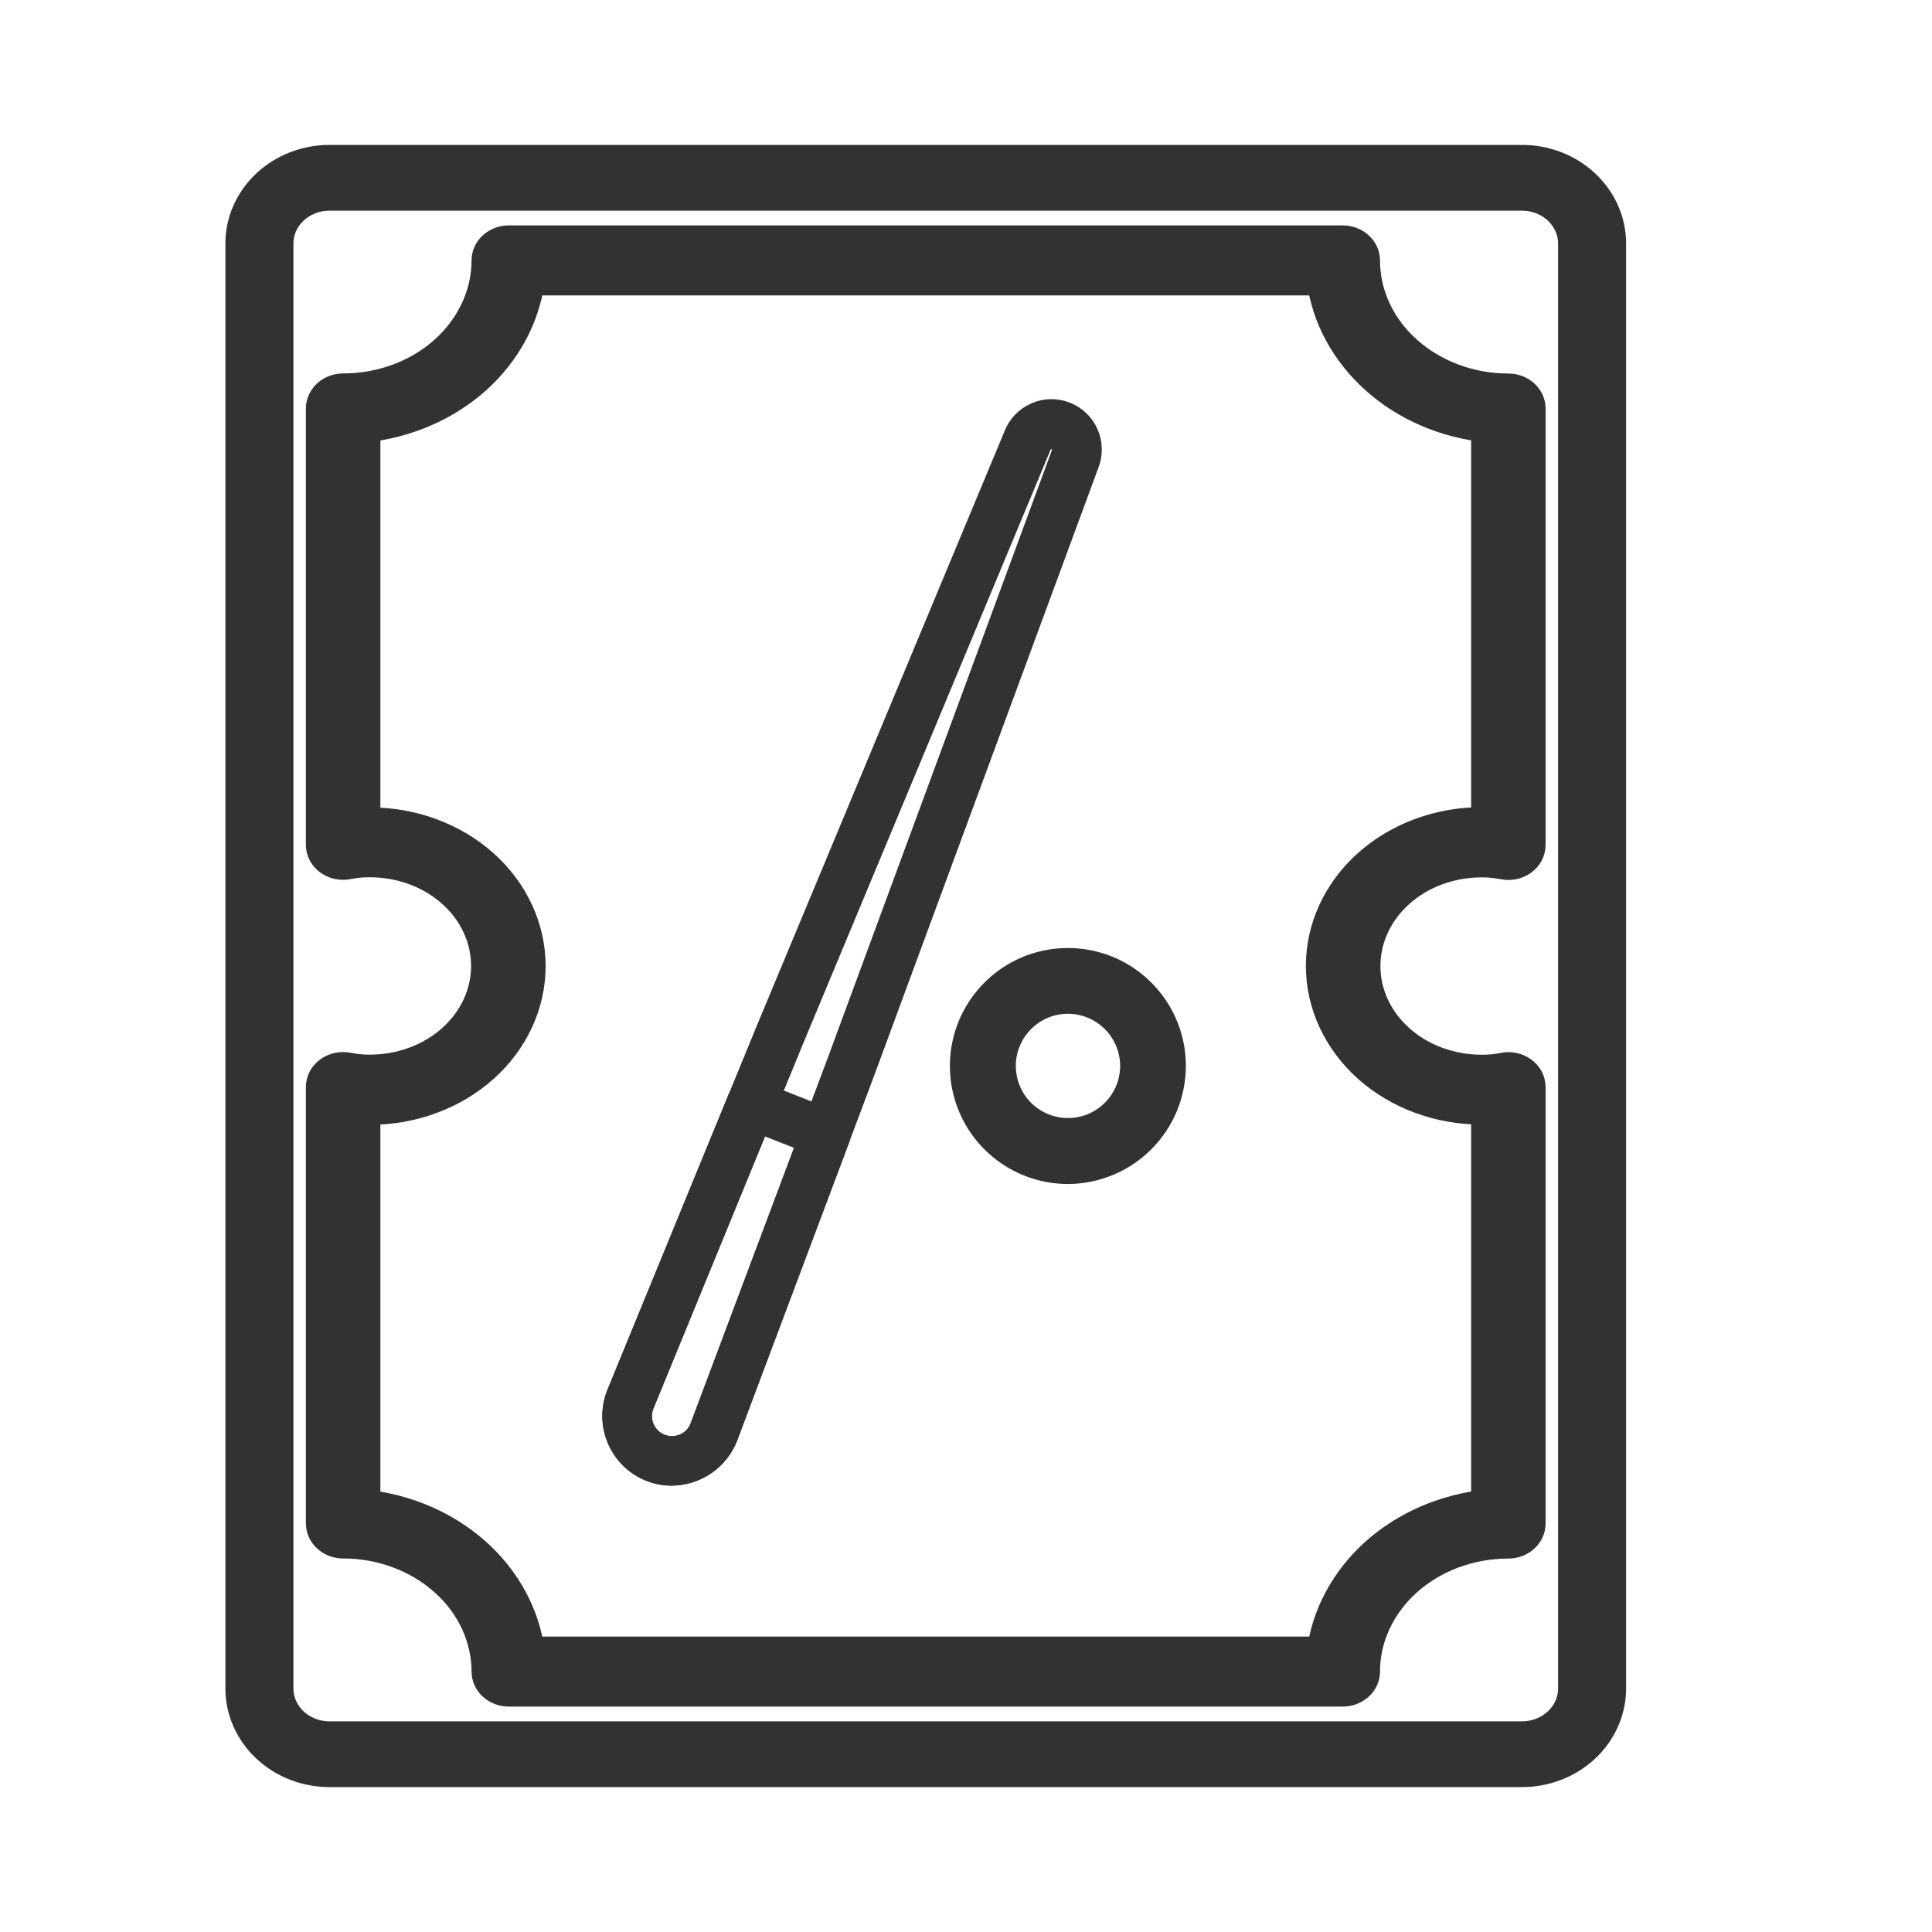
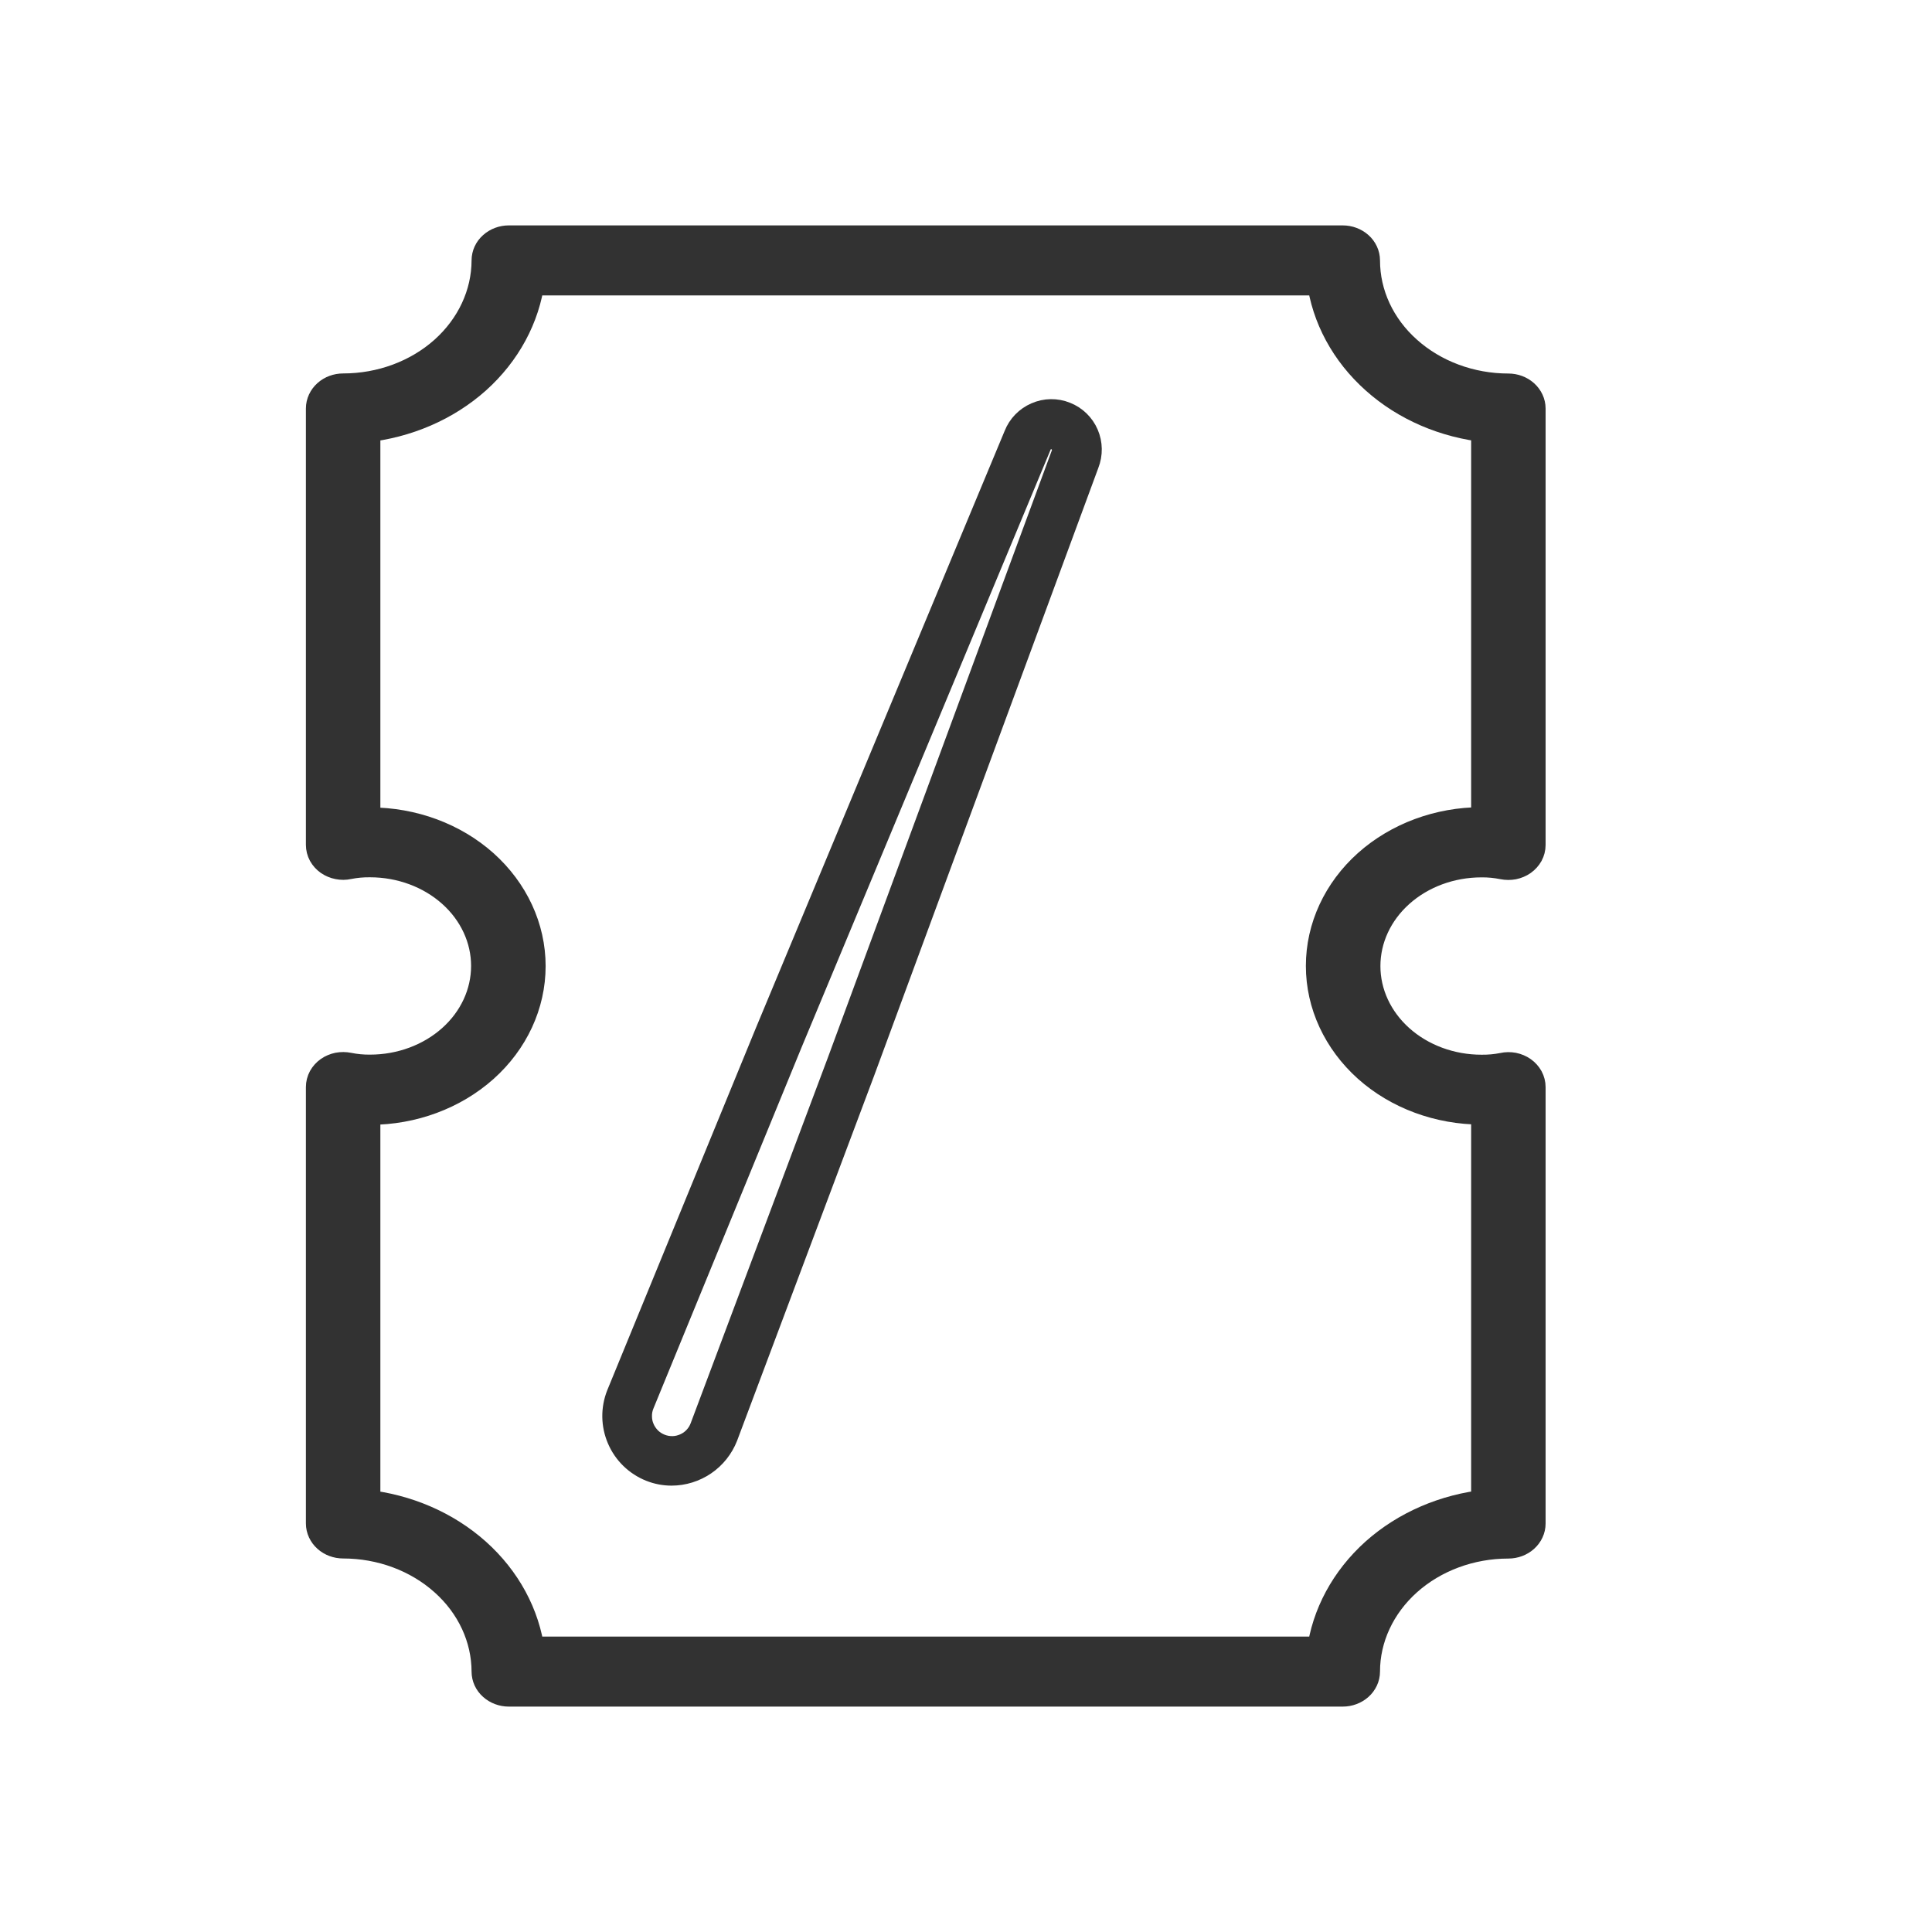
<svg xmlns="http://www.w3.org/2000/svg" width="24" height="24" viewBox="0 0 24 24" fill="none">
-   <path d="M18.906 22H4.094C3.804 22 3.526 21.892 3.321 21.7C3.116 21.508 3 21.247 3 20.976V3.024C3 2.753 3.116 2.492 3.321 2.3C3.526 2.108 3.804 2 4.094 2H18.906C19.196 2 19.474 2.108 19.679 2.3C19.884 2.492 20 2.753 20 3.024V20.976C20 21.247 19.884 21.508 19.679 21.7C19.474 21.892 19.196 22 18.906 22ZM4.094 2.417C3.922 2.417 3.757 2.481 3.635 2.595C3.514 2.709 3.445 2.863 3.445 3.024V20.976C3.445 21.137 3.514 21.291 3.635 21.405C3.757 21.519 3.922 21.583 4.094 21.583H18.906C19.078 21.583 19.243 21.519 19.365 21.405C19.486 21.291 19.555 21.137 19.555 20.976V3.024C19.555 2.863 19.486 2.709 19.365 2.595C19.243 2.481 19.078 2.417 18.906 2.417H4.094Z" fill="#323232" stroke="#323232" stroke-width="0.4" />
  <path d="M16.68 21H6.32C6.251 21 6.184 20.975 6.135 20.931C6.085 20.887 6.058 20.827 6.058 20.765C6.057 20.34 5.868 19.931 5.531 19.631C5.195 19.33 4.739 19.16 4.263 19.16C4.193 19.16 4.126 19.135 4.077 19.091C4.028 19.047 4 18.987 4 18.925V13.504C4 13.468 4.009 13.433 4.026 13.401C4.044 13.369 4.069 13.341 4.1 13.319C4.131 13.297 4.168 13.282 4.206 13.274C4.245 13.267 4.285 13.267 4.324 13.275C4.413 13.293 4.505 13.302 4.597 13.301C4.983 13.301 5.353 13.164 5.626 12.92C5.899 12.676 6.052 12.345 6.052 11.999C6.052 11.654 5.899 11.323 5.626 11.079C5.353 10.835 4.983 10.698 4.597 10.698C4.505 10.697 4.413 10.705 4.324 10.723C4.285 10.732 4.245 10.732 4.206 10.724C4.168 10.717 4.131 10.701 4.1 10.68C4.069 10.658 4.044 10.63 4.026 10.598C4.009 10.566 4 10.531 4 10.495V5.074C4 5.012 4.028 4.952 4.077 4.908C4.126 4.864 4.193 4.839 4.263 4.839C4.738 4.839 5.194 4.67 5.531 4.369C5.867 4.068 6.057 3.66 6.058 3.235C6.058 3.173 6.085 3.113 6.135 3.069C6.184 3.025 6.251 3 6.32 3H16.68C16.75 3 16.816 3.025 16.866 3.069C16.915 3.113 16.943 3.173 16.943 3.235C16.943 3.661 17.132 4.069 17.469 4.369C17.805 4.67 18.262 4.84 18.737 4.84C18.807 4.84 18.874 4.865 18.923 4.909C18.972 4.953 19 5.013 19 5.075V10.496C19 10.532 18.991 10.567 18.974 10.599C18.956 10.631 18.931 10.659 18.9 10.681C18.869 10.703 18.832 10.718 18.794 10.726C18.755 10.733 18.715 10.733 18.676 10.725C18.586 10.707 18.495 10.698 18.403 10.699C18.017 10.699 17.647 10.836 17.374 11.08C17.101 11.324 16.948 11.655 16.948 12.001C16.948 12.346 17.101 12.677 17.374 12.921C17.647 13.165 18.017 13.302 18.403 13.302C18.495 13.303 18.586 13.295 18.676 13.277C18.715 13.268 18.755 13.268 18.794 13.275C18.832 13.283 18.869 13.298 18.9 13.32C18.931 13.342 18.956 13.37 18.974 13.402C18.991 13.434 19 13.469 19 13.505V18.926C19 18.988 18.972 19.048 18.923 19.092C18.874 19.136 18.807 19.161 18.737 19.161C18.262 19.161 17.806 19.33 17.469 19.631C17.133 19.932 16.943 20.34 16.943 20.765C16.943 20.827 16.915 20.887 16.866 20.931C16.816 20.975 16.75 21 16.68 21ZM6.568 20.53H16.432C16.492 20.064 16.727 19.63 17.097 19.298C17.468 18.967 17.954 18.757 18.475 18.703V13.77C18.451 13.77 18.427 13.77 18.403 13.77C17.878 13.77 17.374 13.584 17.002 13.252C16.631 12.919 16.422 12.469 16.422 11.999C16.422 11.529 16.631 11.078 17.002 10.746C17.374 10.414 17.878 10.227 18.403 10.227C18.427 10.227 18.451 10.227 18.475 10.227V5.296C17.954 5.242 17.468 5.033 17.098 4.701C16.727 4.37 16.492 3.936 16.432 3.47H6.568C6.508 3.936 6.273 4.37 5.903 4.702C5.532 5.033 5.046 5.243 4.525 5.297V10.23C4.549 10.23 4.573 10.23 4.597 10.23C5.122 10.23 5.626 10.416 5.998 10.748C6.369 11.081 6.578 11.531 6.578 12.001C6.578 12.471 6.369 12.922 5.998 13.254C5.626 13.586 5.122 13.773 4.597 13.773C4.573 13.773 4.549 13.773 4.525 13.773V18.704C5.046 18.758 5.531 18.968 5.902 19.299C6.273 19.631 6.508 20.064 6.568 20.53Z" fill="#323232" stroke="#323232" stroke-width="0.4" />
  <path d="M8.342 18.355C8.247 18.355 8.153 18.337 8.065 18.302C7.876 18.227 7.725 18.08 7.645 17.894C7.564 17.707 7.561 17.497 7.636 17.308L9.479 12.816L12.573 5.39C12.624 5.261 12.725 5.157 12.853 5.102C12.981 5.046 13.126 5.044 13.255 5.096C13.385 5.147 13.489 5.248 13.544 5.376C13.599 5.504 13.601 5.648 13.55 5.778L10.768 13.32L9.064 17.859L9.063 17.862C9.006 18.007 8.907 18.132 8.778 18.22C8.65 18.307 8.498 18.355 8.342 18.355ZM13.058 5.48C13.037 5.48 13.016 5.486 12.998 5.498C12.981 5.51 12.967 5.527 12.959 5.547L9.864 12.975L8.025 17.458C8.007 17.501 7.998 17.547 7.999 17.593C7.999 17.64 8.008 17.685 8.027 17.728C8.045 17.771 8.072 17.809 8.105 17.842C8.138 17.874 8.178 17.899 8.221 17.916C8.264 17.933 8.31 17.941 8.357 17.94C8.403 17.939 8.449 17.928 8.491 17.909C8.534 17.89 8.572 17.863 8.603 17.829C8.635 17.795 8.659 17.755 8.675 17.711L10.377 13.175L13.16 5.63C13.167 5.613 13.169 5.595 13.167 5.578C13.165 5.56 13.159 5.543 13.148 5.528C13.138 5.513 13.125 5.501 13.109 5.493C13.093 5.484 13.076 5.48 13.058 5.48V5.48Z" fill="#323232" stroke="#323232" stroke-width="0.2" />
-   <path d="M8.342 18.355C8.247 18.355 8.153 18.337 8.065 18.302C7.876 18.227 7.725 18.08 7.645 17.893C7.564 17.707 7.561 17.496 7.636 17.308L9.14 13.641C9.161 13.59 9.201 13.55 9.251 13.528C9.301 13.507 9.358 13.506 9.409 13.526L10.335 13.89C10.386 13.91 10.427 13.949 10.45 13.999C10.472 14.049 10.474 14.105 10.454 14.157L9.064 17.859C9.008 18.005 8.908 18.13 8.779 18.218C8.651 18.306 8.498 18.354 8.342 18.355ZM9.448 13.988L8.025 17.458C8.007 17.501 7.998 17.547 7.998 17.593C7.998 17.64 8.008 17.686 8.026 17.729C8.045 17.772 8.071 17.81 8.105 17.843C8.138 17.875 8.178 17.901 8.221 17.917C8.265 17.934 8.311 17.942 8.358 17.941C8.404 17.939 8.45 17.928 8.493 17.909C8.535 17.89 8.573 17.862 8.605 17.828C8.636 17.793 8.66 17.753 8.676 17.709L9.992 14.202L9.448 13.988Z" fill="#323232" stroke="#323232" stroke-width="0.2" />
-   <path d="M13.263 14.508C13.013 14.507 12.768 14.433 12.561 14.293C12.353 14.154 12.191 13.956 12.096 13.725C12 13.494 11.976 13.24 12.024 12.995C12.073 12.749 12.194 12.524 12.371 12.347C12.547 12.17 12.773 12.05 13.018 12.001C13.263 11.952 13.518 11.977 13.749 12.072C13.98 12.168 14.177 12.329 14.317 12.537C14.456 12.745 14.531 12.989 14.531 13.239C14.531 13.406 14.499 13.571 14.435 13.725C14.371 13.879 14.278 14.019 14.16 14.136C14.042 14.254 13.902 14.348 13.748 14.411C13.594 14.475 13.429 14.508 13.263 14.508ZM13.263 12.393C13.095 12.394 12.931 12.444 12.793 12.538C12.654 12.632 12.546 12.765 12.482 12.92C12.418 13.075 12.402 13.245 12.436 13.41C12.469 13.574 12.55 13.725 12.669 13.843C12.788 13.961 12.939 14.041 13.104 14.073C13.268 14.105 13.439 14.088 13.593 14.024C13.748 13.959 13.88 13.85 13.973 13.71C14.066 13.571 14.115 13.407 14.115 13.239C14.114 13.014 14.023 12.799 13.864 12.64C13.704 12.482 13.488 12.393 13.263 12.393Z" fill="#323232" stroke="#323232" stroke-width="0.4" />
</svg>